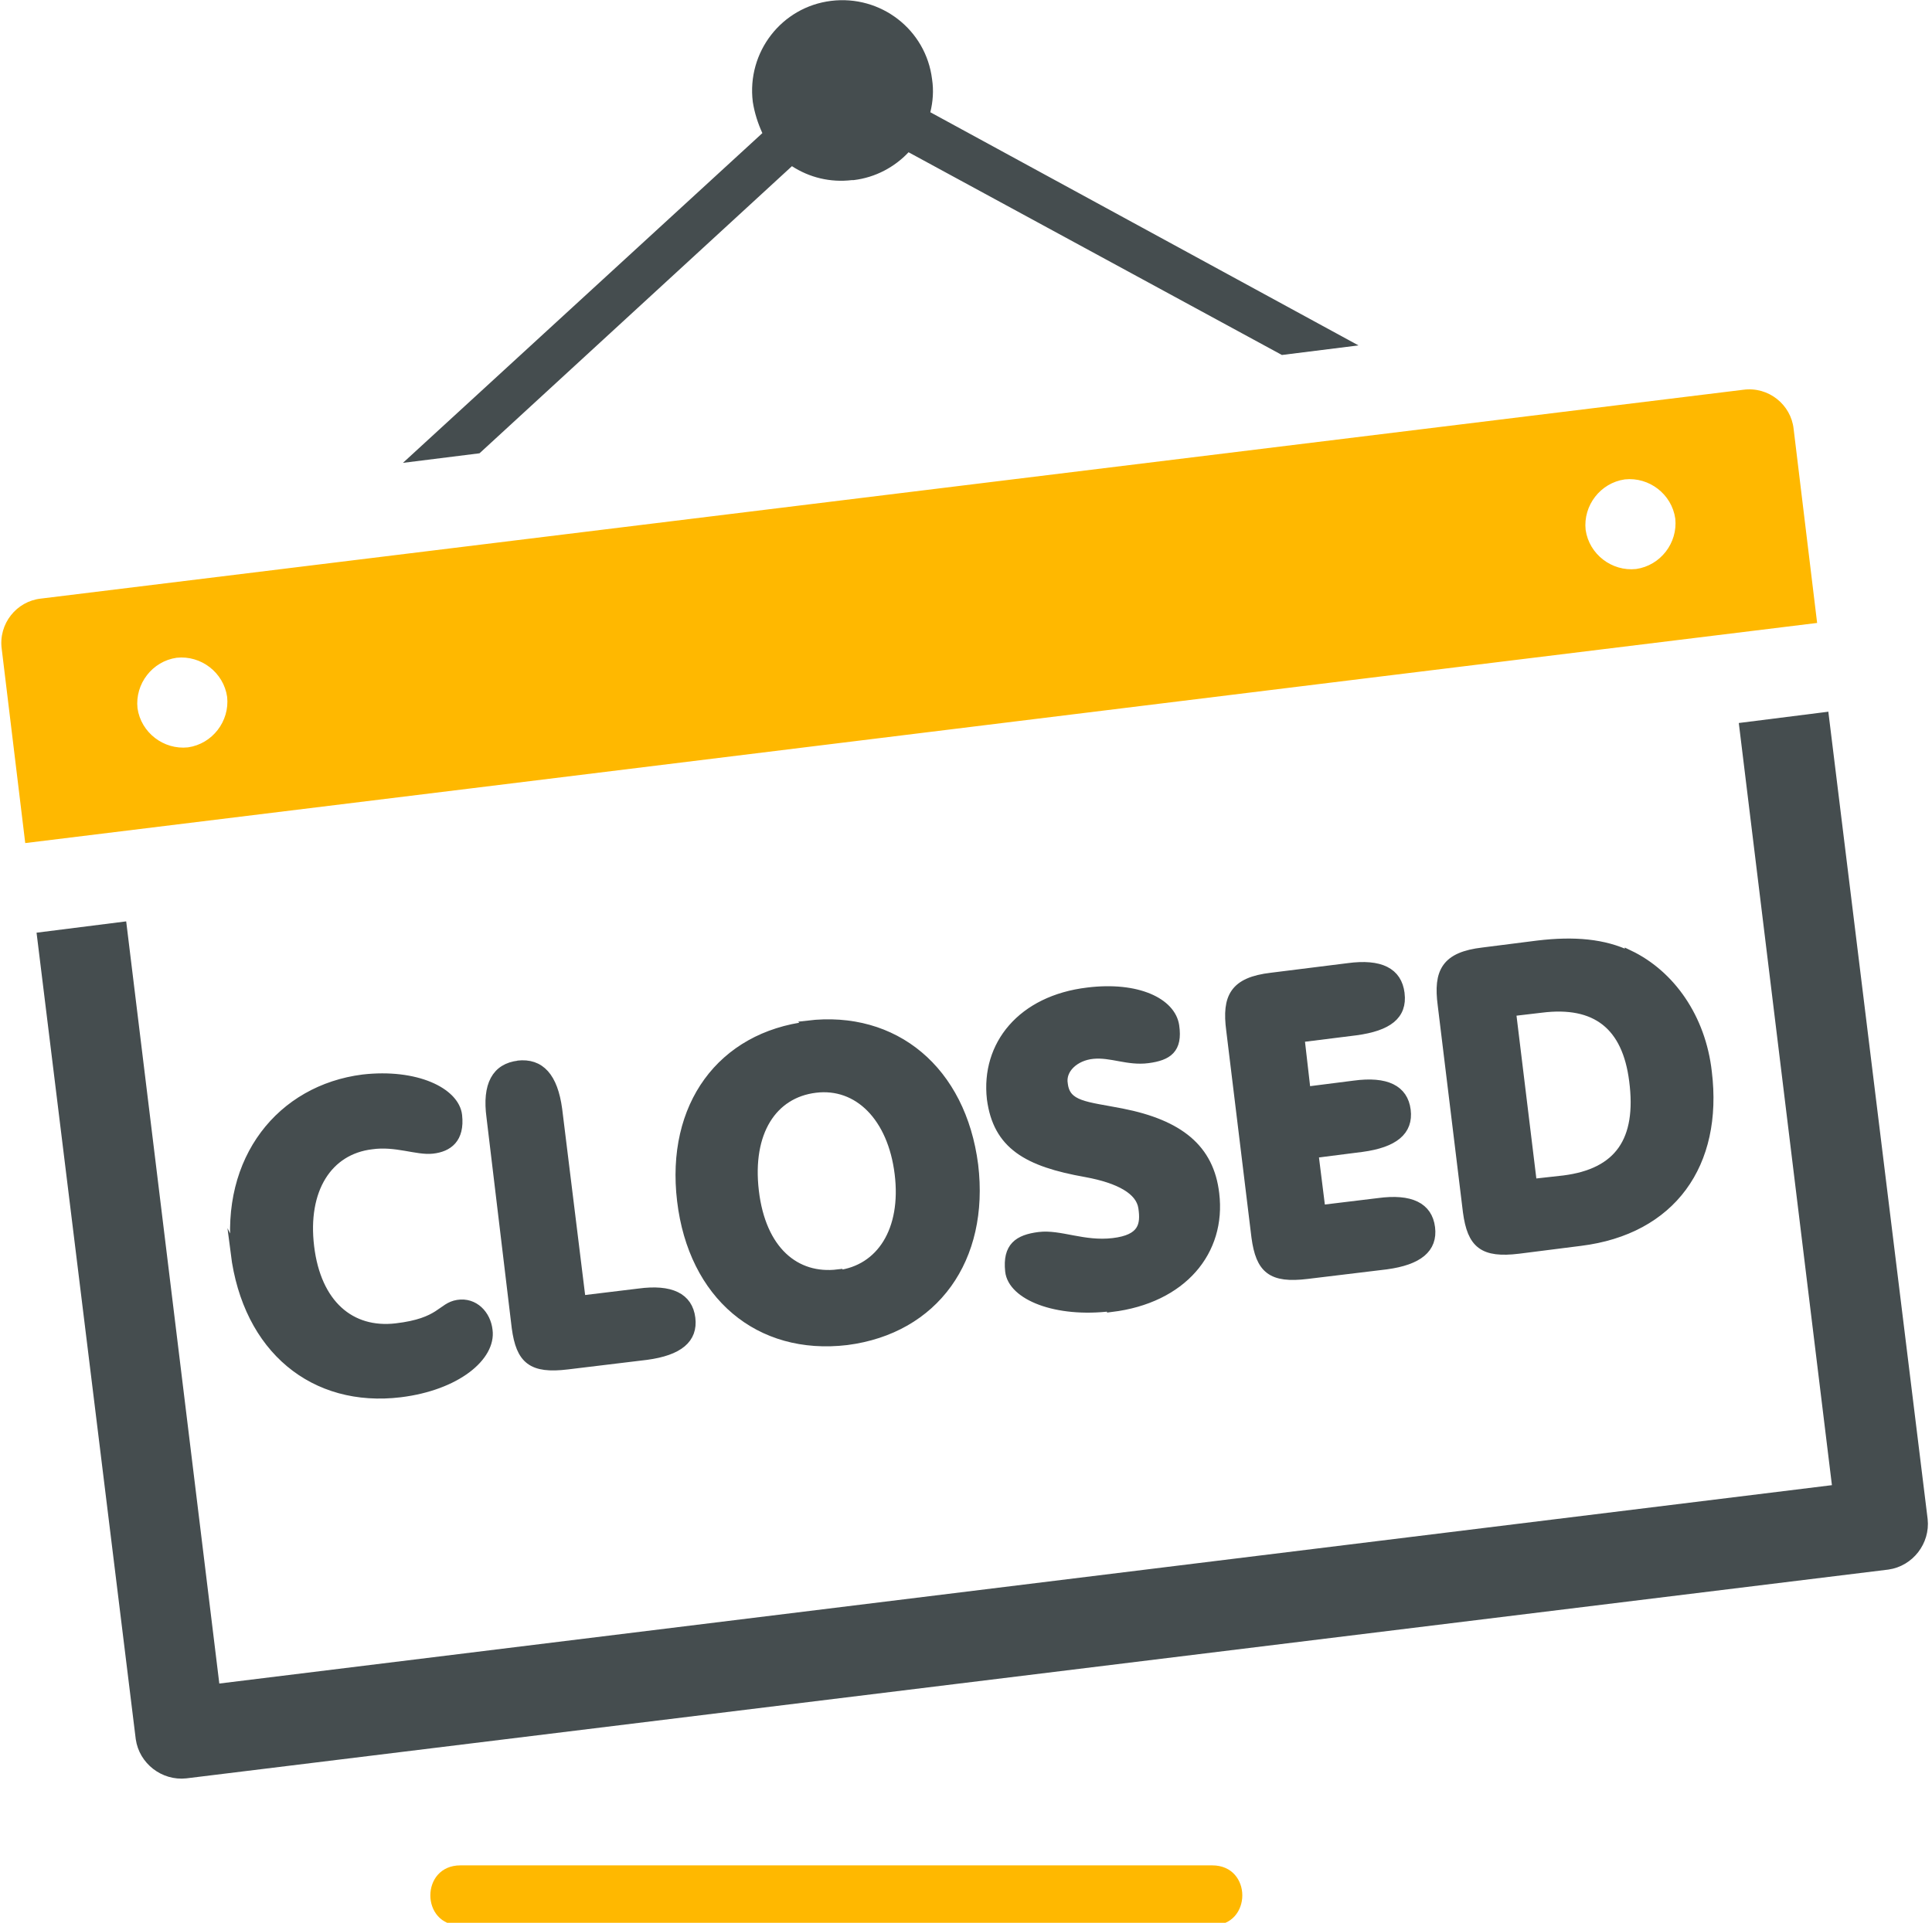
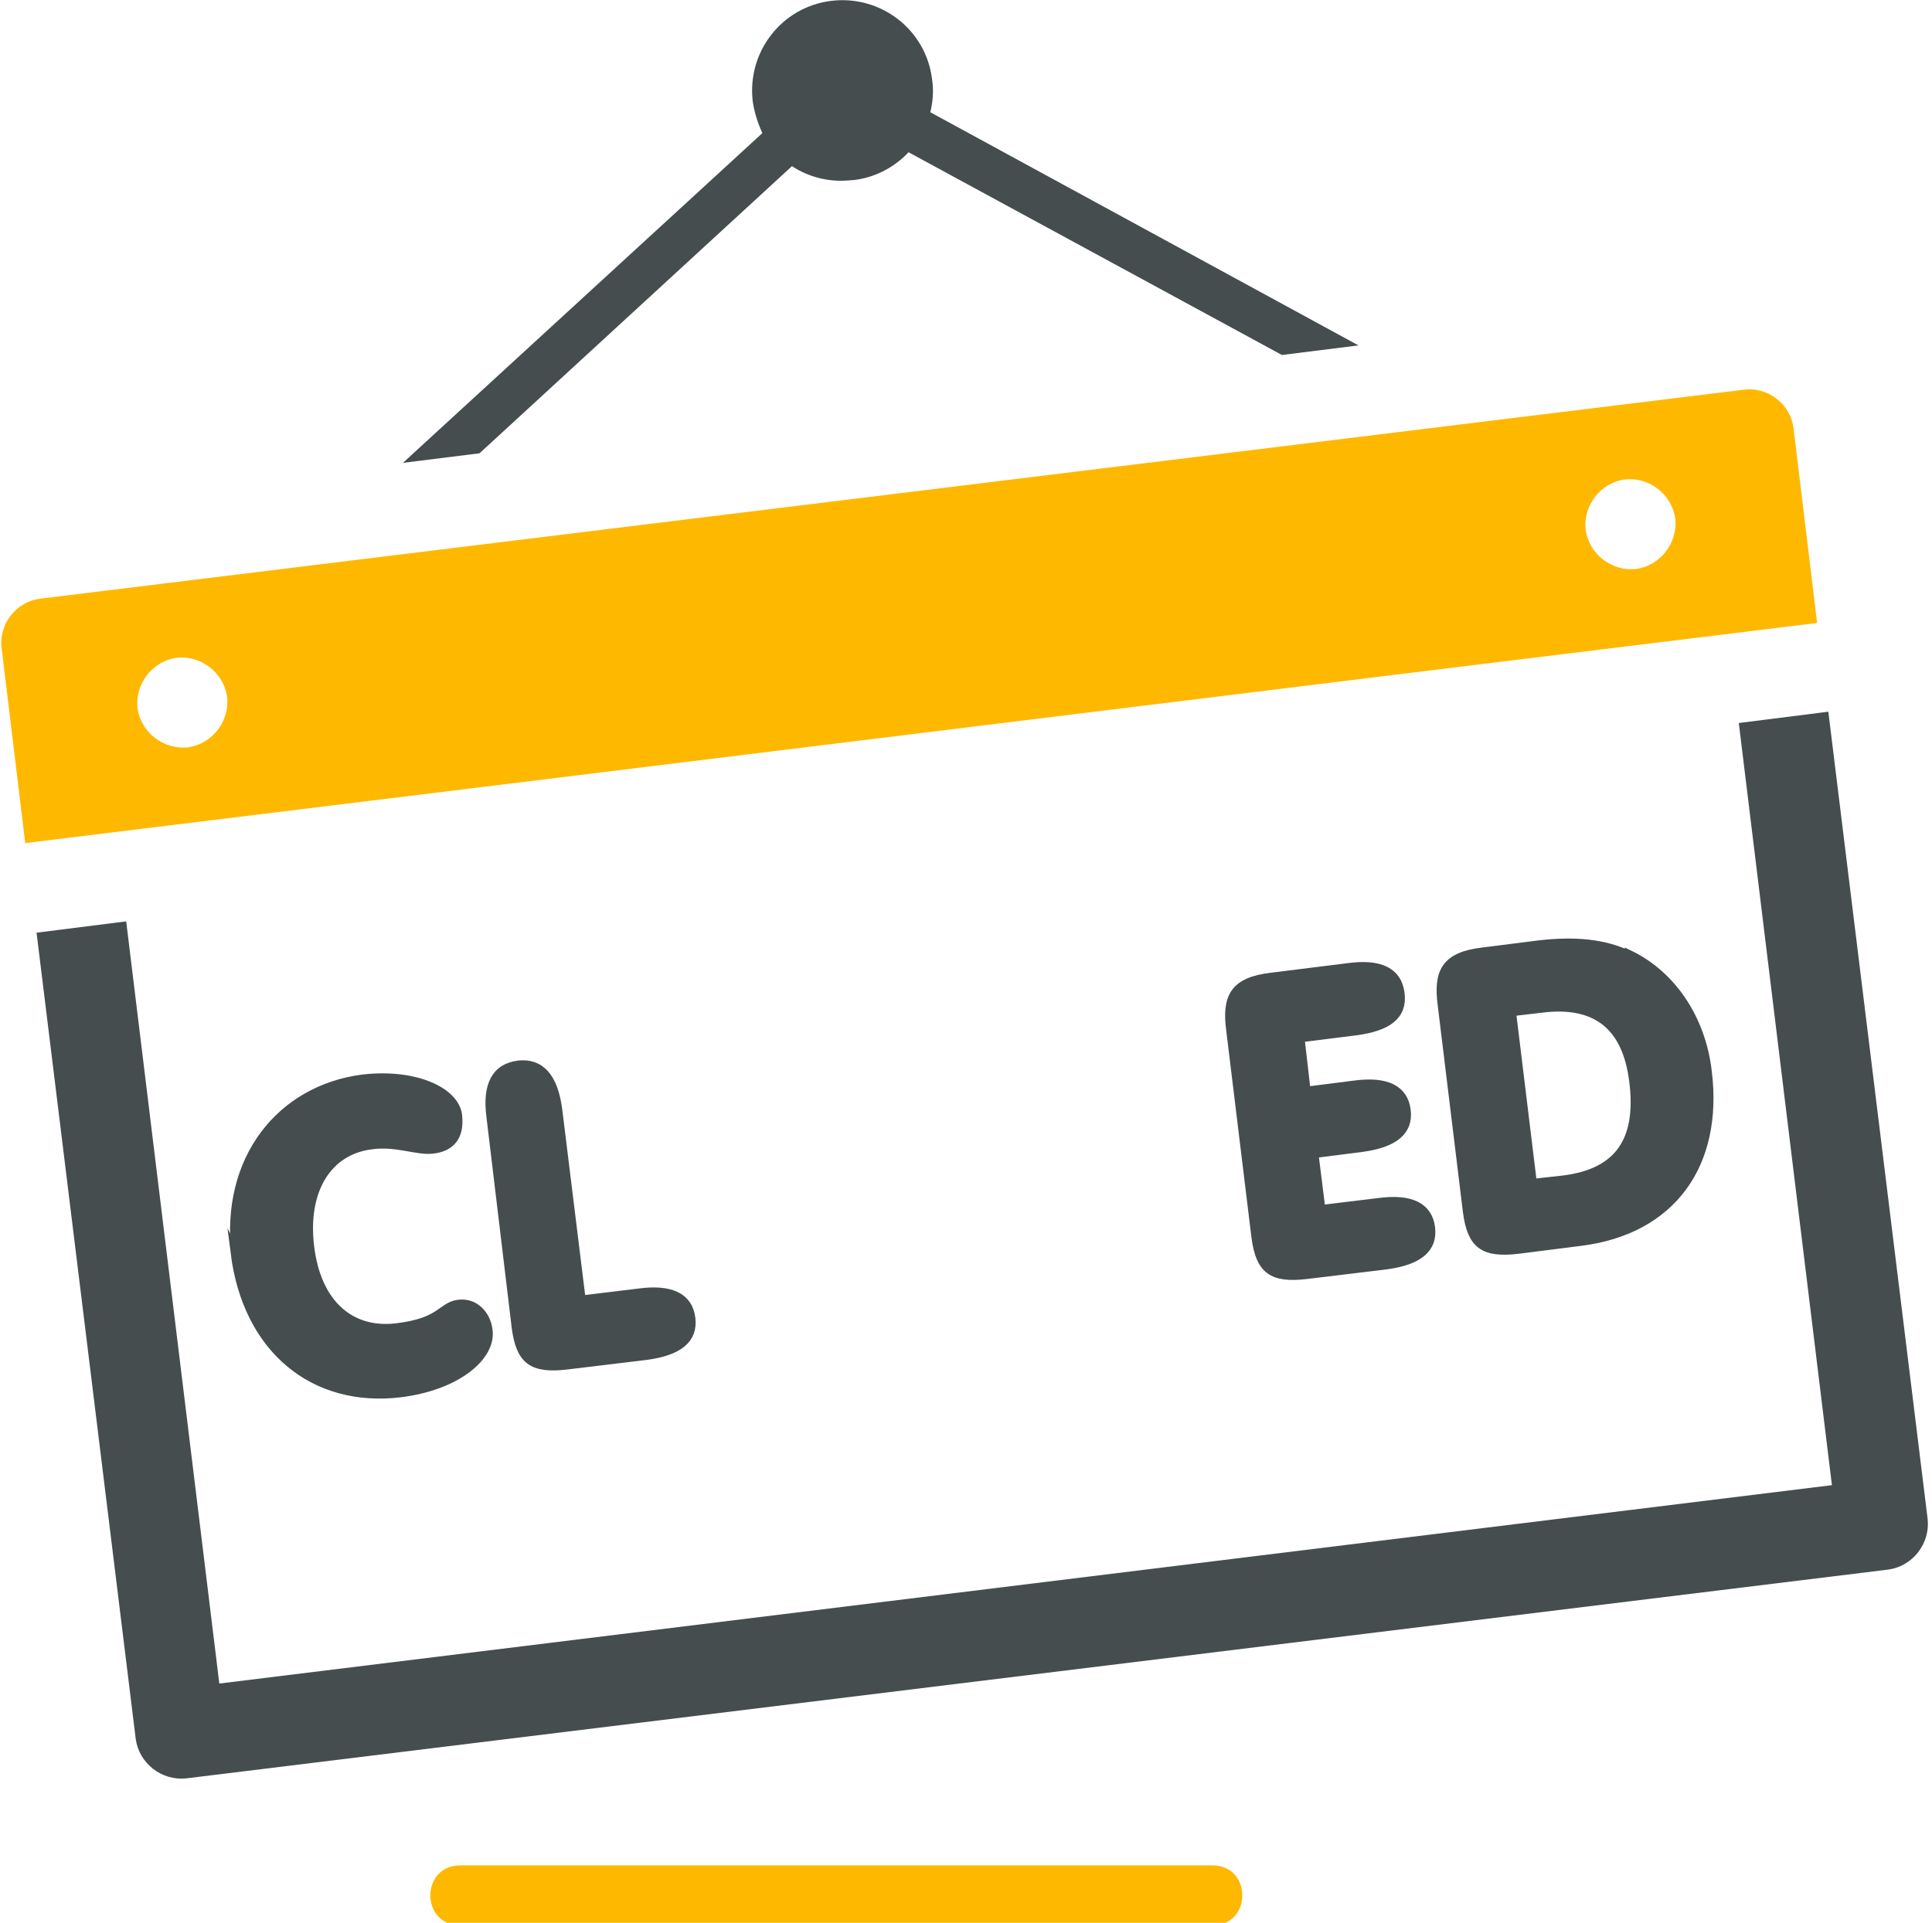
<svg xmlns="http://www.w3.org/2000/svg" id="Layer_1" data-name="Layer 1" version="1.1" viewBox="0 0 222 221">
  <defs>
    <style>
      .cls-1 {
        stroke: #454d4f;
        stroke-miterlimit: 10;
        stroke-width: 1px;
      }

      .cls-1, .cls-2, .cls-3 {
        fill: #454d4f;
      }

      .cls-4 {
        fill: #ffb800;
      }

      .cls-4, .cls-2, .cls-3 {
        fill-rule: evenodd;
        stroke-width: 0px;
      }

      .cls-3 {
        display: none;
      }
    </style>
  </defs>
  <g>
    <path class="cls-2" d="M98.1,20.7c2.5-.3,4.7-1.5,6.3-3.2l42.9,23.3,8.8-1.1-49.2-26.8c.3-1.2.4-2.5.2-3.8-.7-5.7-5.9-9.7-11.6-9-5.7.7-9.7,5.9-9,11.6.2,1.3.6,2.5,1.1,3.6l-41.3,37.9,8.8-1.1,35.9-33c2,1.3,4.4,1.9,6.9,1.6h0ZM210.1,81.9l11.4,92.7c.3,2.8-1.7,5.4-4.5,5.8l-195.6,24c-2.8.3-5.4-1.7-5.8-4.5L4.2,107.2l10.3-1.3,10.7,87.6,185.3-22.8-10.7-87.6,10.3-1.3h0Z" />
    <path class="cls-4" d="M52.9,221.3c-4.6,0-4.6-6.9,0-6.9h86.4c4.6,0,4.6,6.9,0,6.9H52.9Z" />
    <path class="cls-4" d="M206.1,49.3c-.3-2.8-2.9-4.9-5.8-4.5L4.7,68.8c-2.8.3-4.9,2.9-4.5,5.8l2.7,22.3c68.6-8.4,137.3-16.9,205.9-25.3l-2.7-22.3ZM21.6,85.9c-2.8.3-5.4-1.7-5.8-4.5-.3-2.8,1.7-5.4,4.5-5.8,2.8-.3,5.4,1.7,5.8,4.5.3,2.8-1.7,5.4-4.5,5.8ZM188,65.4c-2.8.3-5.4-1.7-5.8-4.5-.3-2.8,1.7-5.4,4.5-5.8,2.8-.3,5.4,1.7,5.8,4.5.3,2.8-1.7,5.4-4.5,5.8Z" />
-     <path class="cls-3" d="M184,144.5l-8.6,1.1c-1.2.1-2.3-.3-3-1.3l-16.3-23.8h-.2c.9,4.3,1.4,7.5,1.7,9.7l1.7,14.3c.2,1.7-1,3.3-2.7,3.5l-3,.4c-1.7.2-3.3-1-3.5-2.7l-4-32.3c-.2-1.7,1-3.3,2.7-3.5l8.6-1.1c1.2-.1,2.3.3,3,1.3l16.2,23.5h.2c-1.6-8.4-2.3-15.7-3.3-23.6-.2-1.7,1-3.3,2.7-3.5l3.1-.4c1.7-.2,3.3,1,3.5,2.7l4,32.3c.2,1.7-1,3.3-2.7,3.5h0Z" />
-     <path class="cls-3" d="M140.6,149.9l-16.6,2c-1.7.2-3.3-1-3.5-2.7l-4-32.3c-.2-1.7,1-3.3,2.7-3.5l16.6-2c1.7-.2,3.3,1,3.5,2.7l.3,2.1c.2,1.7-1,3.3-2.7,3.5l-9.4,1.1.7,6,8.4-1c1.7-.2,3.3,1,3.5,2.7l.3,2.1c.2,1.7-1,3.3-2.7,3.5l-8.4,1,.9,7.3,9.4-1.1c1.7-.2,3.3,1,3.5,2.7l.3,2.2c.2,1.7-1,3.3-2.7,3.5h0Z" />
-     <path class="cls-3" d="M111.5,126.8c-1.1-8.7-7.5-11.5-16.1-10.5l-10.2,1.3c-1.7.2-2.9,1.8-2.7,3.5l4,32.3c.2,1.7,1.8,2.9,3.5,2.7l4.2-.5c1.7-.2,2.9-1.8,2.7-3.5l-1.2-9.7,2.9-.4c8.9-1.1,14.1-6.3,13-15.3ZM100,131.9c-1.4,1.7-3.3,1.7-5.5,2l-1.1-8.8,2.7-.3c5.8-.7,5.5,5.2,3.9,7.2Z" />
+     <path class="cls-3" d="M111.5,126.8c-1.1-8.7-7.5-11.5-16.1-10.5l-10.2,1.3c-1.7.2-2.9,1.8-2.7,3.5l4,32.3c.2,1.7,1.8,2.9,3.5,2.7l4.2-.5c1.7-.2,2.9-1.8,2.7-3.5l-1.2-9.7,2.9-.4c8.9-1.1,14.1-6.3,13-15.3ZM100,131.9c-1.4,1.7-3.3,1.7-5.5,2l-1.1-8.8,2.7-.3c5.8-.7,5.5,5.2,3.9,7.2" />
    <path class="cls-3" d="M77.5,138c-1.5-12.6-8.4-19.1-21.1-17.5-12.6,1.5-17.9,9.6-16.3,22.1,1.5,12.5,8.6,19.1,21.2,17.6,12.6-1.6,17.8-9.6,16.3-22.1ZM60.1,151.5c-5.2.6-8.2-2.8-9.1-10.2-.9-7.5,1.2-11.6,6.4-12.2,6.2-.8,8.4,4.3,9.1,10.3.8,6.1-.2,11.4-6.4,12.1Z" />
  </g>
  <g>
    <path class="cls-1" d="M27.1,144.2c-1.3-11,5.2-19,14.6-20.2,6.1-.7,10.6,1.5,10.9,4.2s-1.1,3.7-2.9,3.9-4.2-.9-7-.5c-5,.6-7.9,5.1-7.1,11.7s4.7,9.9,9.9,9.3,5.2-2.4,7.1-2.7,3.3,1.2,3.5,3c.4,3-3.6,6.4-10.1,7.2-9.9,1.2-17.6-5-19-16.1Z" />
    <path class="cls-1" d="M59.5,122.4c2.6-.3,4.1,1.4,4.6,5.1l2.7,21.9,6.6-.8c3.7-.5,5.7.5,6,2.9s-1.4,3.8-5.1,4.3l-9.1,1.1c-4.1.5-5.4-.6-5.9-4.3l-2.9-24.2c-.5-3.7.6-5.7,3.2-6Z" />
-     <path class="cls-1" d="M92.8,117.8c10-1.2,17.7,5.2,19.1,16.1,1.3,10.8-4.5,18.9-14.6,20.2-10.1,1.2-17.7-5.2-19-16.1s4.6-18.9,14.6-20.1ZM96.3,146.5c4.9-.6,7.8-5.1,7-11.6s-4.7-10.4-9.6-9.8-7.8,5-7,11.8,4.7,10.1,9.6,9.5Z" />
-     <path class="cls-1" d="M127.7,150.2c-6.4.8-11.4-1.3-11.7-4.1s1-3.7,3.4-4,5.1,1.1,8.5.7,3.7-2,3.4-4-2.7-3.3-6.5-4c-6.8-1.2-10.2-3.2-10.9-8.5-.7-6.2,3.5-11.4,11.1-12.3,5.7-.7,9.6,1.2,10,3.9s-.8,3.5-3.1,3.8-4.2-.7-6.3-.5-3.7,1.7-3.4,3.4c.3,2.5,2.6,2.5,6.7,3.3,6.6,1.3,10.1,4.1,10.7,9.3.8,6.6-3.7,12.1-11.9,13.1Z" />
    <path class="cls-1" d="M160.9,114.2c.3,2.5-1.4,3.8-5.1,4.3l-6.4.8.7,6.1,5.5-.7c3.7-.5,5.7.5,6,2.9s-1.4,3.8-5.1,4.3l-5.5.7.8,6.4,6.6-.8c3.7-.5,5.7.5,6,2.9s-1.4,3.8-5.1,4.3l-9.1,1.1c-4.1.5-5.4-.6-5.9-4.3l-2.9-23.8c-.5-3.8.4-5.6,4.7-6.1l8.8-1.1c3.7-.5,5.7.5,6,3Z" />
    <path class="cls-1" d="M187.2,109.7c4.8,2.3,8.3,7.3,9,13.5,1.3,10.6-4.1,18.2-14.6,19.5l-7.1.9c-4.1.5-5.4-.6-5.9-4.3l-2.9-23.8c-.5-3.8.4-5.6,4.7-6.1l6.3-.8c4.2-.5,7.6-.2,10.5,1.2ZM179.7,135.6c6.3-.8,8.9-4.5,8-11.4-.8-6.3-4.3-9.1-10.6-8.3l-3.4.4,2.4,19.7,3.6-.4Z" />
  </g>
</svg>